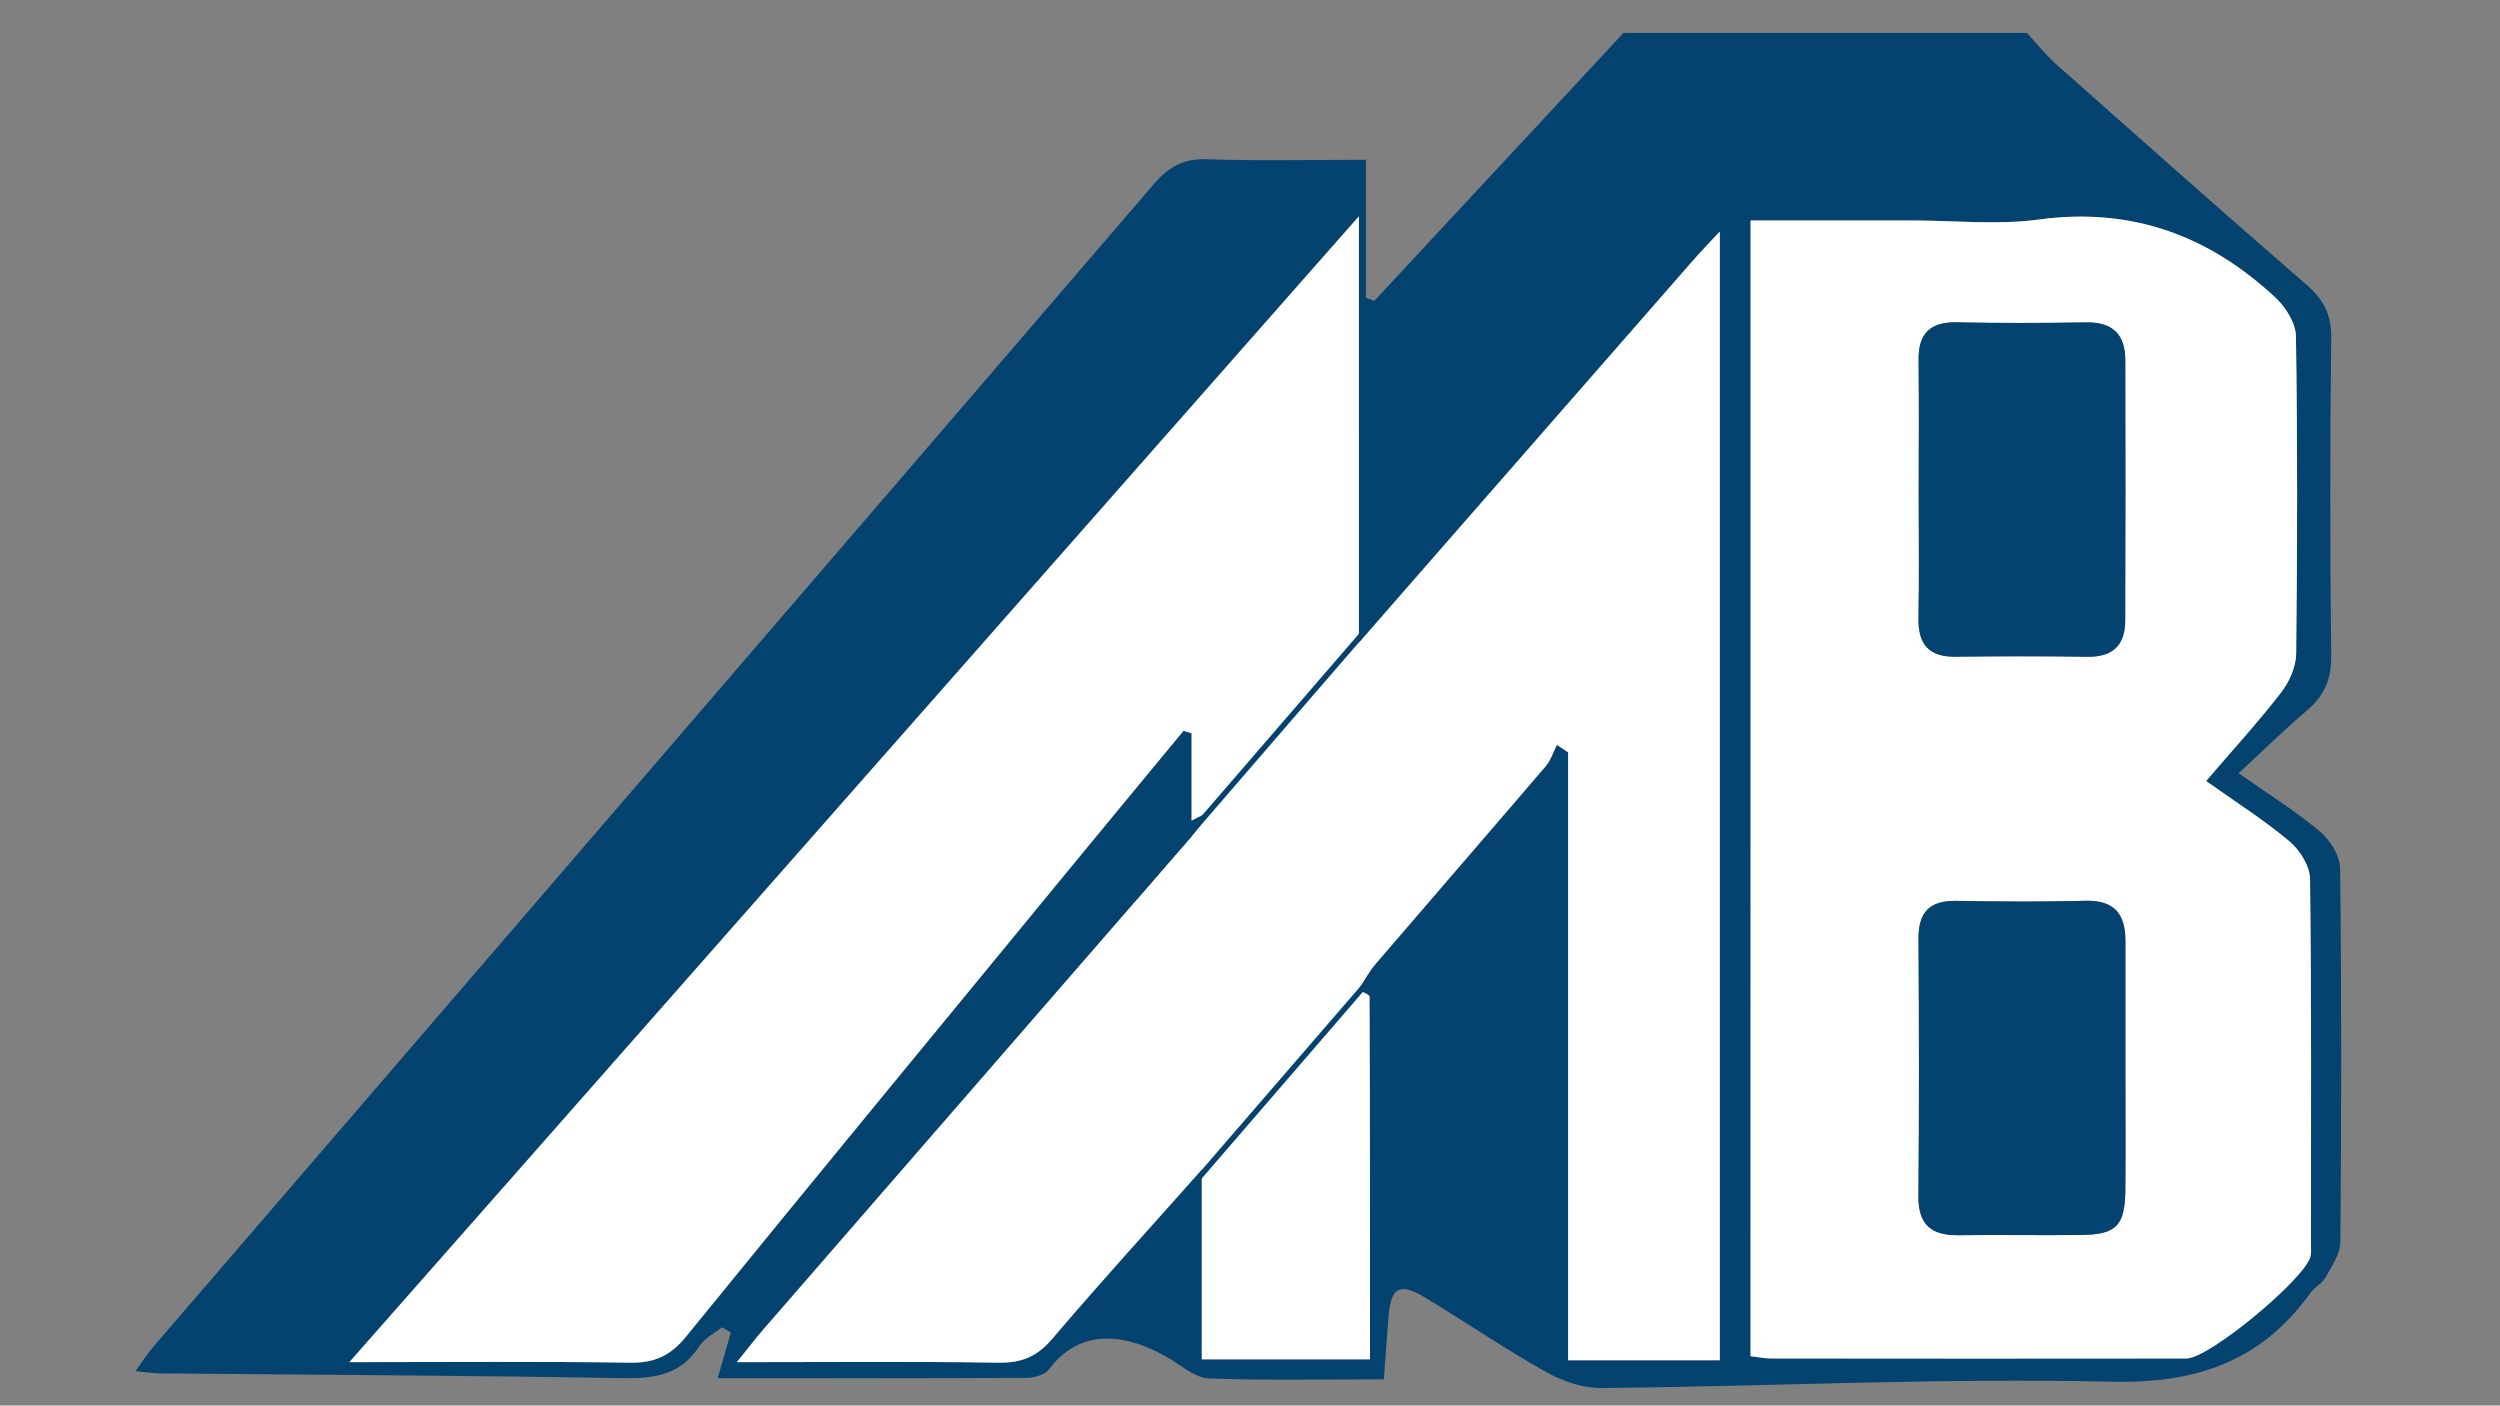
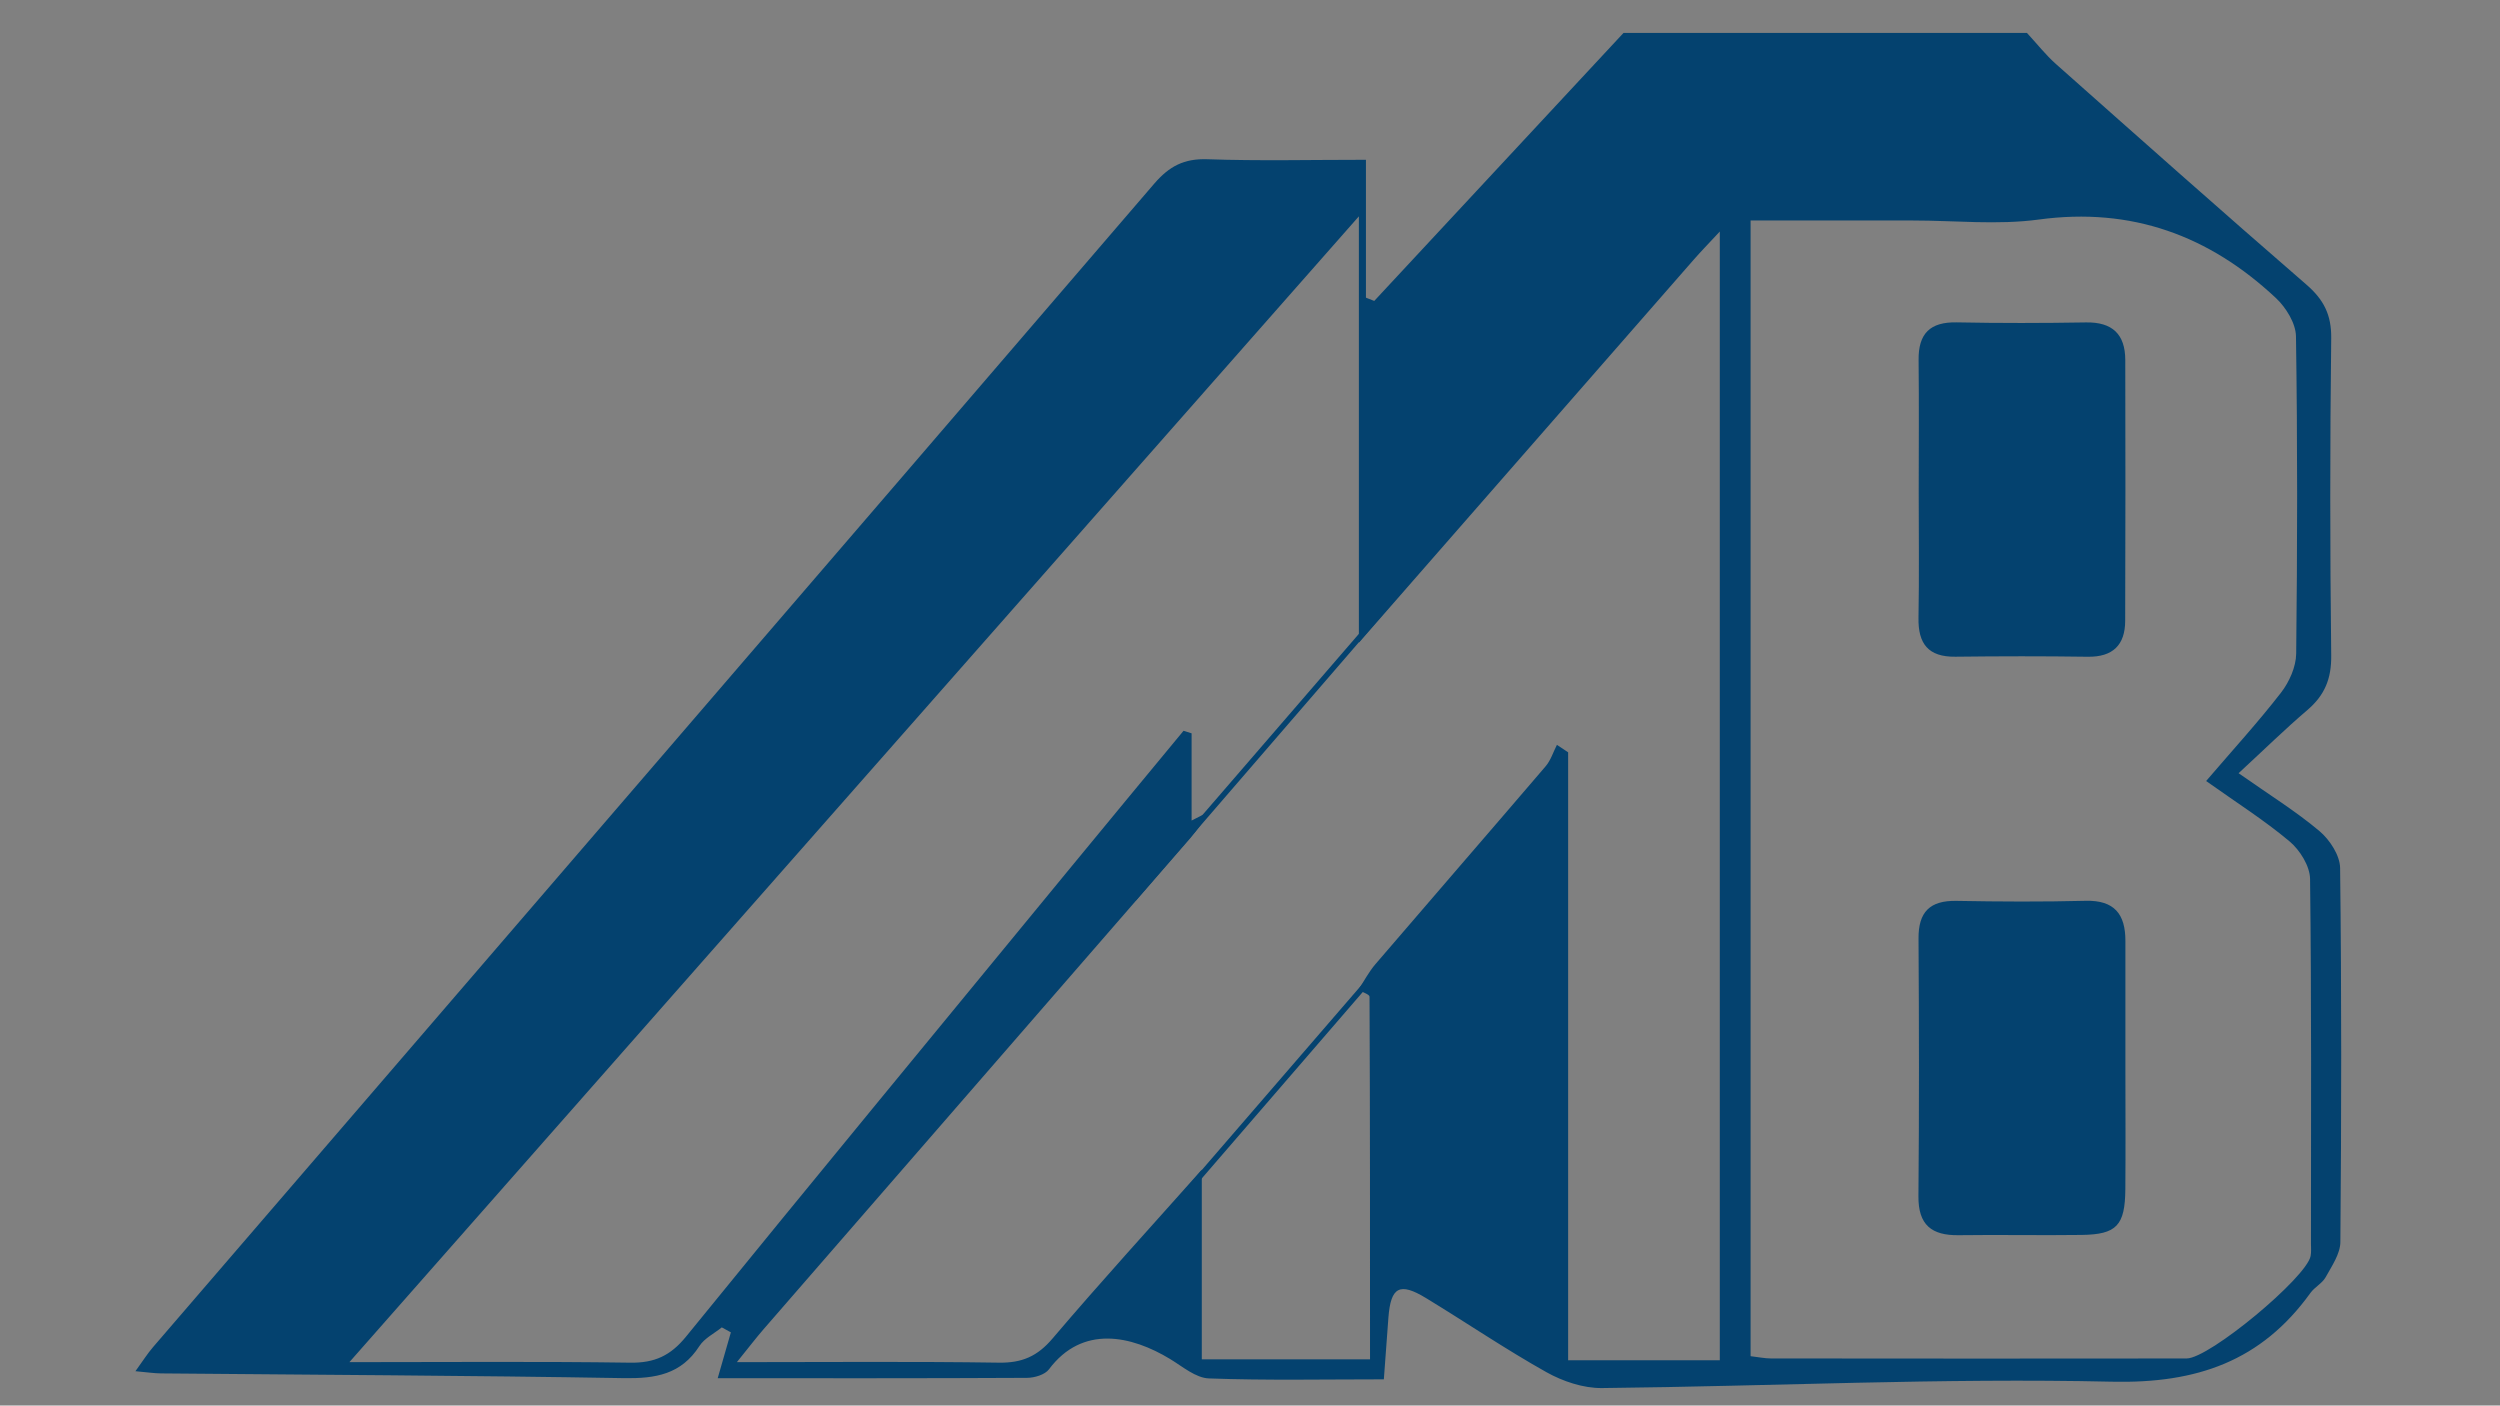
<svg xmlns="http://www.w3.org/2000/svg" version="1.1" id="Layer_1" x="0px" y="0px" viewBox="0 0 1366 768" style="enable-background:new 0 0 1366 768;" xml:space="preserve">
  <rect x="0" y="0" width="1366" height="768" fill="#808080" stroke="none" />
  <style type="text/css">
	.st0{fill:#04426F;}
	.st1{fill:#FFFFFF;}
	.st2{fill:none;stroke:#04426F;stroke-width:3;stroke-miterlimit:10;}
</style>
  <path class="st0" d="M1107.53,18c5.3,5.73,10.16,11.94,15.97,17.1c45.42,40.31,90.81,80.65,136.72,120.41  c9.45,8.18,13.71,16.46,13.56,29.25c-0.69,57.8-0.69,115.62,0,173.43c0.15,12.68-3.58,21.71-12.99,29.74  c-12.14,10.36-23.56,21.56-37.63,34.55c16.85,11.84,31.32,20.79,44.2,31.63c5.62,4.73,11.2,13.29,11.28,20.17  c0.83,68.1,0.72,136.23,0.14,204.33c-0.05,6.47-4.67,13.14-8.04,19.24c-1.86,3.36-6,5.4-8.31,8.6  c-26.81,37.26-62.02,49.58-108.57,48.51c-92.77-2.12-185.69,2.5-278.56,3.48c-10.14,0.11-21.34-3.64-30.32-8.67  c-22.46-12.59-43.82-27.13-65.84-40.52c-14.39-8.75-19.21-6.07-20.51,10.6c-0.83,10.69-1.58,21.38-2.5,33.82  c-32.79,0-64.24,0.66-95.62-0.5c-7.17-0.27-14.33-6.45-21.1-10.56c-21.23-12.89-47.96-18.87-66.27,5.6  c-2.2,2.94-7.87,4.63-11.95,4.65c-56.2,0.3-112.41,0.2-169.04,0.2c2.51-8.74,4.86-16.9,7.2-25.06c-1.65-0.91-3.3-1.82-4.96-2.72  c-4.16,3.36-9.51,5.95-12.25,10.22c-9.95,15.48-23.99,17.81-41.24,17.52c-84.29-1.46-168.61-1.8-252.91-2.59  c-3.86-0.04-7.71-0.64-14-1.2c3.97-5.46,6.52-9.56,9.64-13.18C266.01,524.2,448.49,312.46,630.62,100.42  c8.27-9.63,16.38-13.86,29.16-13.41c27.97,0.98,56,0.3,86.57,0.3c0,26.01,0,50.67,0,75.34c1.51,0.59,3.03,1.19,4.54,1.78  c45.4-48.81,90.8-97.62,136.2-146.44C960.57,18,1034.05,18,1107.53,18z M742.17,540.85c3.1-4.7,5.74-9.8,9.38-14.05  c30.94-36.1,62.11-71.99,93.01-108.13c2.79-3.26,4.13-7.76,6.14-11.68c2.04,1.36,4.08,2.72,6.13,4.07c0,110.64,0,221.29,0,332.18  c28.86,0,55.62,0,82.87,0c0-205.12,0-409.21,0-616.73c-6.42,6.91-10.36,10.93-14.06,15.16c-61.07,69.82-122.11,139.66-183.15,209.5  c0-76.14,0-152.27,0-232.96C557.33,328.38,375.65,534.59,190.91,744.28c54.91,0,104.19-0.44,153.45,0.29  c13.31,0.2,22.02-3.83,30.48-14.23c69.37-85.29,139.31-170.11,209.11-255.05c20.85-25.38,41.82-50.66,62.74-75.99  c1.47,0.46,2.93,0.92,4.4,1.39c0,15.37,0,30.75,0,47.66c5.34-2.72,7.86-4.01,10.38-5.29c-3.71,5.01-7.1,10.31-11.17,15  C572.67,547.47,494.96,636.8,417.3,726.19c-4.23,4.87-8.14,10.02-14.67,18.09c50.61,0,96.9-0.43,143.17,0.28  c12.61,0.19,21.01-3.45,29.28-13.17c26.59-31.28,54.3-61.6,81.58-92.29c0,34.59,0,69.17,0,103.65c31.63,0,60.98,0,91.92,0  c0-67.07,0.04-132.63-0.27-198.19C748.3,543.32,744.3,542.09,742.17,540.85z M956.52,120.48c0,208.33,0,414.08,0,620.54  c4.37,0.51,7.71,1.23,11.04,1.24c75.74,0.07,151.47,0.13,227.21,0.01c12.47-0.02,65.62-44.3,67.76-56.02  c0.41-2.22,0.18-4.57,0.18-6.86c0.01-66.39,0.34-132.79-0.49-199.17c-0.09-6.99-5.54-15.74-11.2-20.48  c-13.88-11.65-29.34-21.43-45.59-32.99c14.54-16.97,28.38-32.1,40.9-48.26c4.53-5.85,8.22-14.11,8.31-21.32  c0.66-57.8,0.76-115.62-0.12-173.41c-0.11-7.11-5.44-15.74-10.95-20.9c-36.4-34.08-78.74-49.8-129.58-42.9  c-22.53,3.06-45.83,0.52-68.78,0.52C1016.03,120.48,986.87,120.48,956.52,120.48z" />
-   <path class="st1" d="M956.52,120.48c30.35,0,59.51,0,88.67,0c22.95,0,46.25,2.54,68.78-0.52c50.85-6.91,93.18,8.82,129.58,42.9  c5.51,5.16,10.84,13.79,10.95,20.9c0.88,57.79,0.79,115.61,0.12,173.41c-0.08,7.21-3.78,15.48-8.31,21.32  c-12.52,16.16-26.36,31.29-40.9,48.26c16.26,11.55,31.71,21.34,45.59,32.99c5.65,4.74,11.11,13.49,11.2,20.48  c0.84,66.38,0.5,132.78,0.49,199.17c0,2.29,0.23,4.63-0.18,6.86c-2.14,11.72-55.28,56-67.76,56.02  c-75.74,0.12-151.47,0.06-227.21-0.01c-3.33,0-6.66-0.73-11.04-1.24C956.52,534.55,956.52,328.8,956.52,120.48z M1048.38,268.82  c0,22.91,0.31,45.82-0.11,68.71c-0.26,14.17,5.31,21.45,20.14,21.27c24.11-0.29,48.22-0.32,72.33,0.02  c13.74,0.2,20.42-6.42,20.47-19.58c0.18-47.53,0.15-95.06,0.05-142.59c-0.03-14.01-7.02-20.75-21.48-20.51  c-23.53,0.4-47.08,0.45-70.6-0.03c-14.62-0.29-21.01,6.15-20.85,20.53C1048.58,220.71,1048.39,244.76,1048.38,268.82z   M1161.31,584.48c0-23.47-0.03-46.94,0.01-70.4c0.02-14.53-5.97-22.28-21.74-21.88c-23.51,0.6-47.05,0.48-70.57,0.04  c-14.57-0.27-20.82,6.09-20.73,20.56c0.28,46.93,0.38,93.87-0.05,140.8c-0.14,15.7,7.18,21.52,22.01,21.31  c22.37-0.31,44.76,0.16,67.13-0.14c19.21-0.26,23.75-5.15,23.92-25.04C1161.46,627.98,1161.32,606.23,1161.31,584.48z" />
-   <path class="st1" d="M656.65,639.1c-27.28,30.69-54.99,61.01-81.58,92.29c-8.26,9.72-16.67,13.36-29.28,13.17  c-46.27-0.71-92.56-0.28-143.17-0.28c6.53-8.07,10.44-13.22,14.67-18.09c77.66-89.38,155.37-178.72,232.99-268.13  c4.08-4.7,7.46-9.99,11.17-15c27.01-30.63,54.02-61.26,81.03-91.88c61.04-69.84,122.08-139.68,183.15-209.5  c3.7-4.23,7.64-8.26,14.06-15.16c0,207.53,0,411.61,0,616.73c-27.26,0-54.02,0-82.87,0c0-110.89,0-221.54,0-332.18  c-2.04-1.36-4.08-2.72-6.13-4.07c-2.01,3.92-3.35,8.42-6.14,11.68c-30.9,36.13-62.08,72.03-93.01,108.13  c-3.64,4.25-6.28,9.35-9.38,14.05C713.66,573.6,685.16,606.35,656.65,639.1z" />
-   <path class="st1" d="M742.49,351.17c-27.01,30.63-54.02,61.26-81.03,91.88c-2.52,1.29-5.04,2.57-10.38,5.29c0-16.91,0-32.28,0-47.66  c-1.47-0.46-2.93-0.92-4.4-1.39c-20.92,25.33-41.88,50.61-62.74,75.99c-69.8,84.94-139.74,169.76-209.11,255.05  c-8.46,10.4-17.16,14.43-30.48,14.23c-49.26-0.73-98.54-0.29-153.45-0.29c184.74-209.69,366.42-415.9,551.58-626.06  C742.49,198.9,742.49,275.04,742.49,351.17z" />
-   <path class="st1" d="M656.65,639.1c28.5-32.75,57.01-65.5,85.51-98.25c2.13,1.24,6.13,2.46,6.14,3.71  c0.3,65.56,0.27,131.11,0.27,198.19c-30.94,0-60.29,0-91.92,0C656.65,708.27,656.65,673.69,656.65,639.1z" />
  <path class="st0" d="M1048.38,268.82c0.01-24.05,0.2-48.1-0.06-72.15c-0.16-14.39,6.24-20.83,20.85-20.53  c23.53,0.47,47.07,0.43,70.6,0.03c14.45-0.25,21.45,6.49,21.48,20.51c0.1,47.53,0.13,95.06-0.05,142.59  c-0.05,13.16-6.73,19.78-20.47,19.58c-24.1-0.35-48.22-0.31-72.33-0.02c-14.83,0.18-20.4-7.11-20.14-21.27  C1048.68,314.63,1048.38,291.72,1048.38,268.82z" />
  <path class="st0" d="M1161.32,584.48c0.01,21.75,0.15,43.5-0.03,65.25c-0.17,19.9-4.71,24.78-23.92,25.04  c-22.37,0.31-44.76-0.17-67.13,0.14c-14.82,0.21-22.15-5.61-22.01-21.31c0.43-46.93,0.33-93.87,0.05-140.8  c-0.09-14.48,6.16-20.83,20.73-20.56c23.52,0.43,47.06,0.56,70.57-0.04c15.77-0.41,21.76,7.35,21.74,21.88  C1161.28,537.54,1161.31,561.01,1161.32,584.48z" />
  <line class="st2" x1="769.84" y1="316.97" x2="619.29" y2="491.29" />
  <line class="st2" x1="769.84" y1="510.53" x2="619.29" y2="684.86" />
</svg>